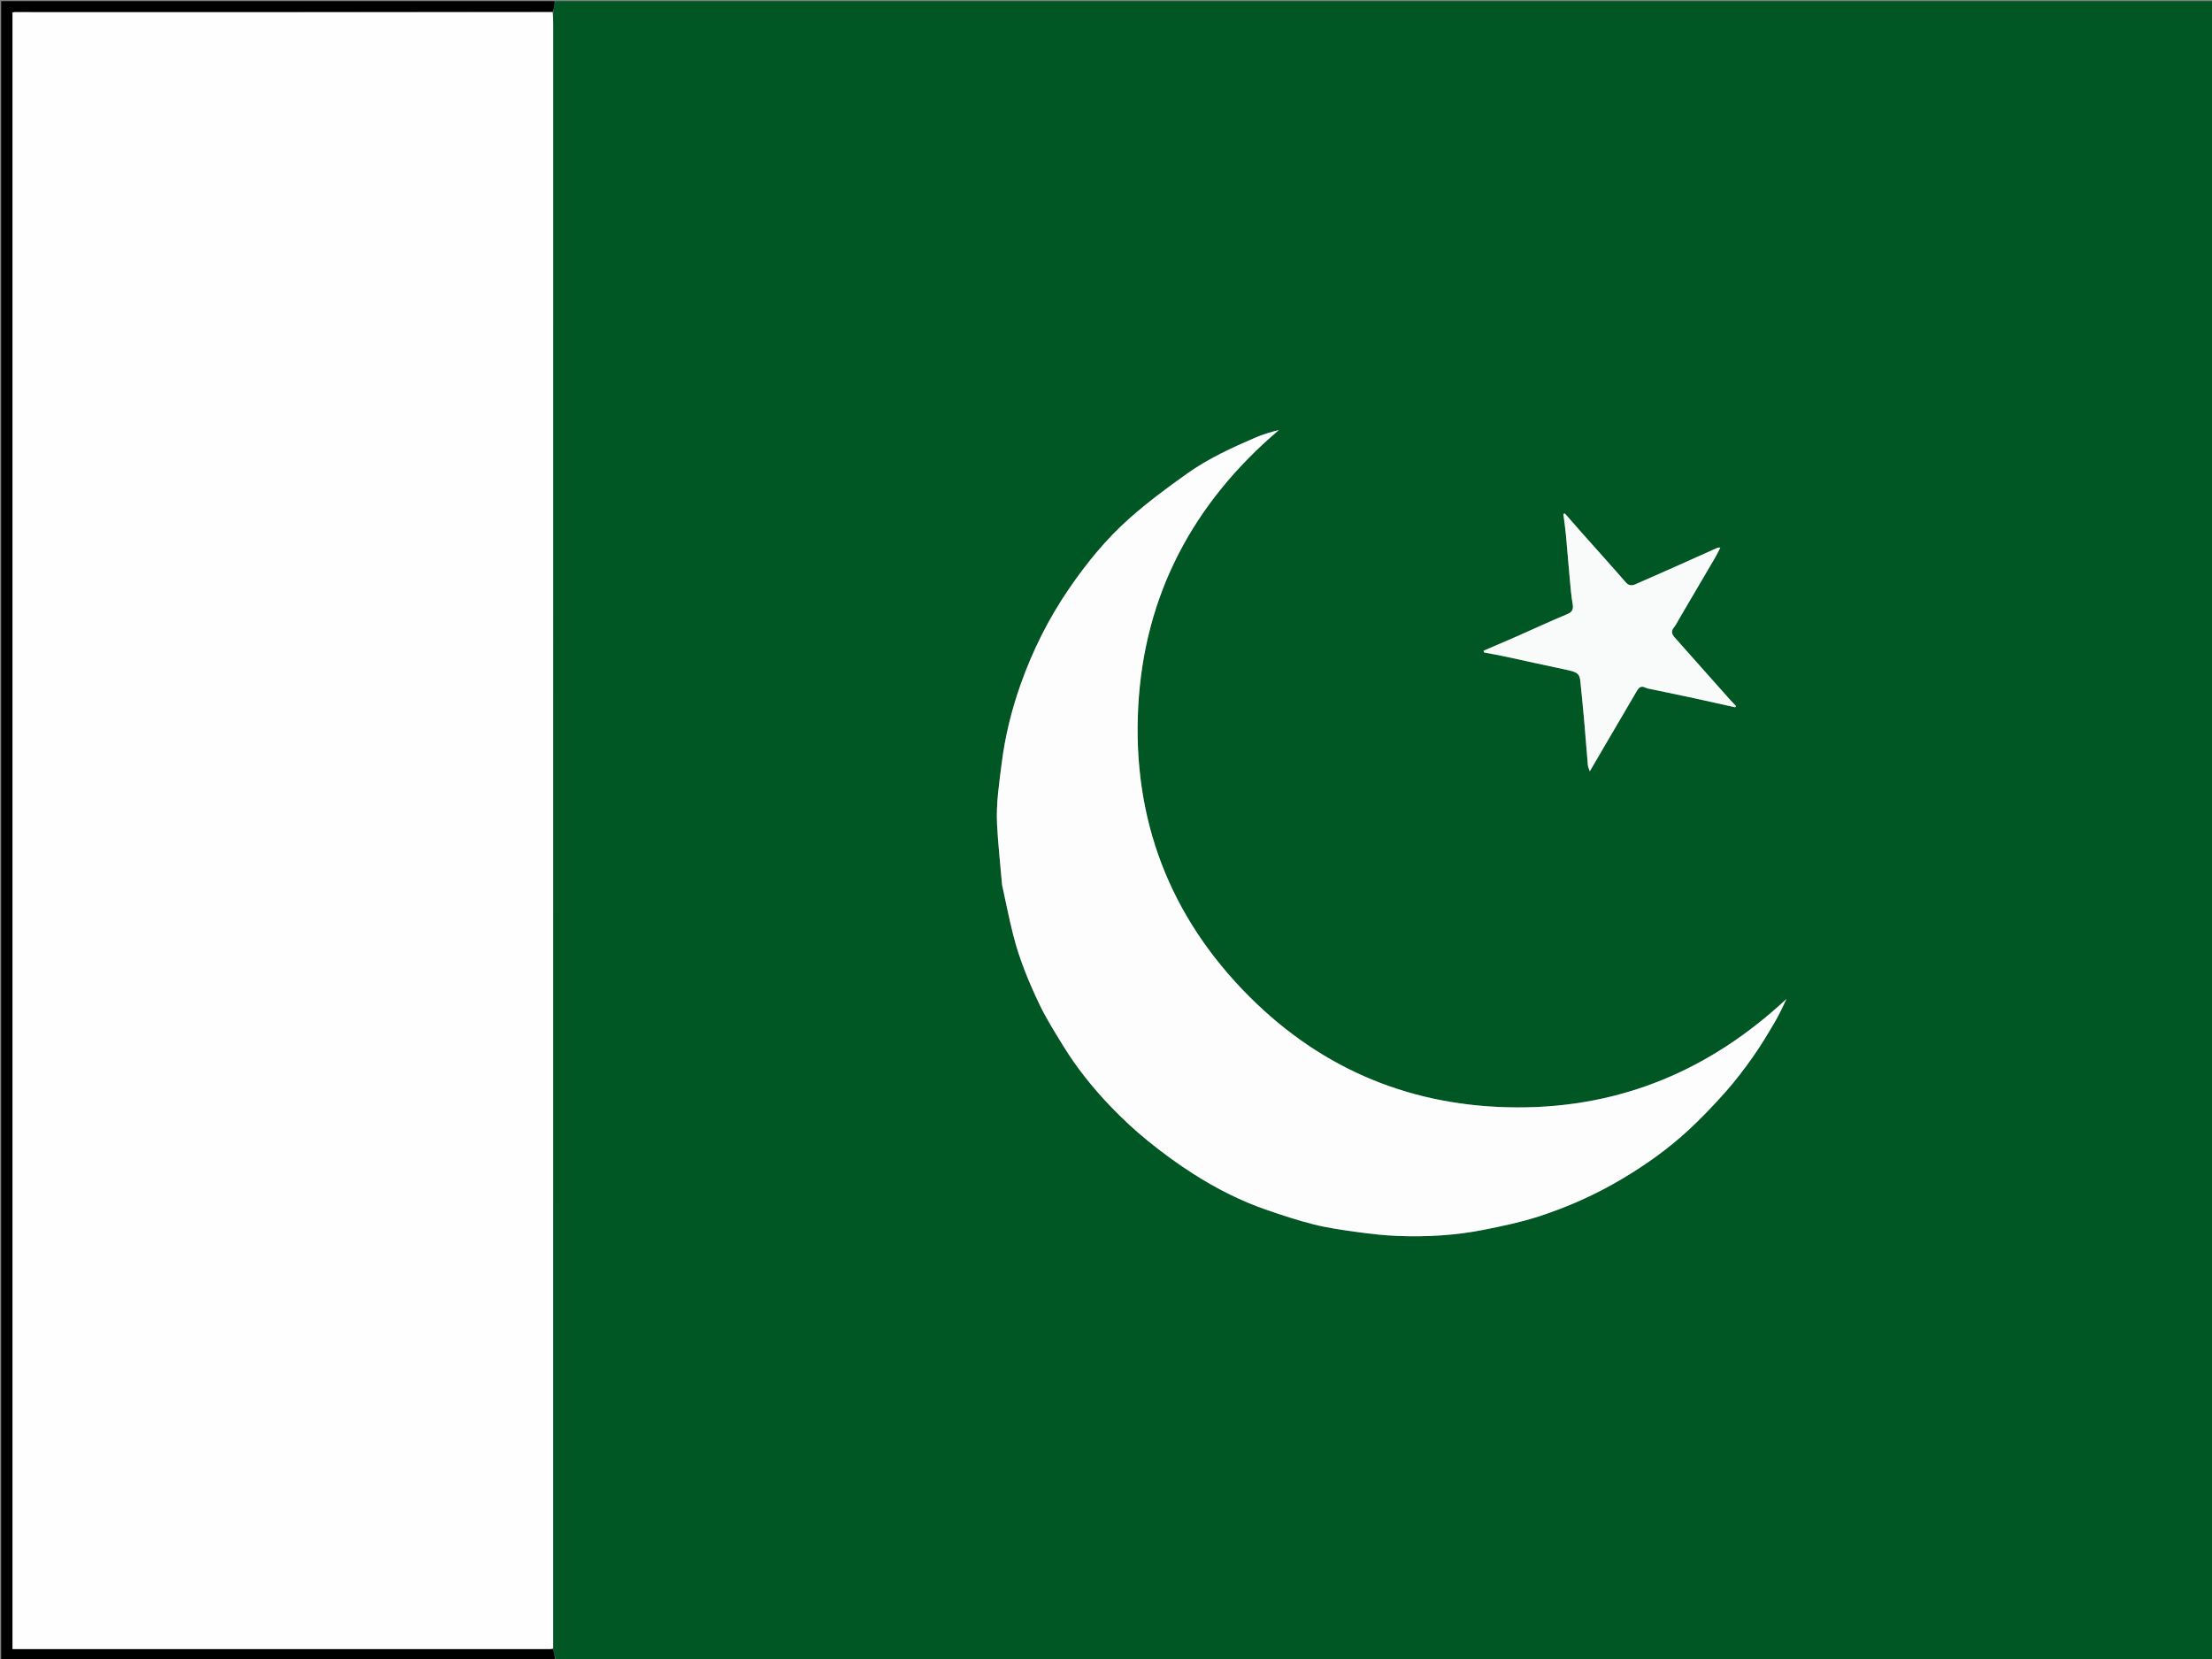
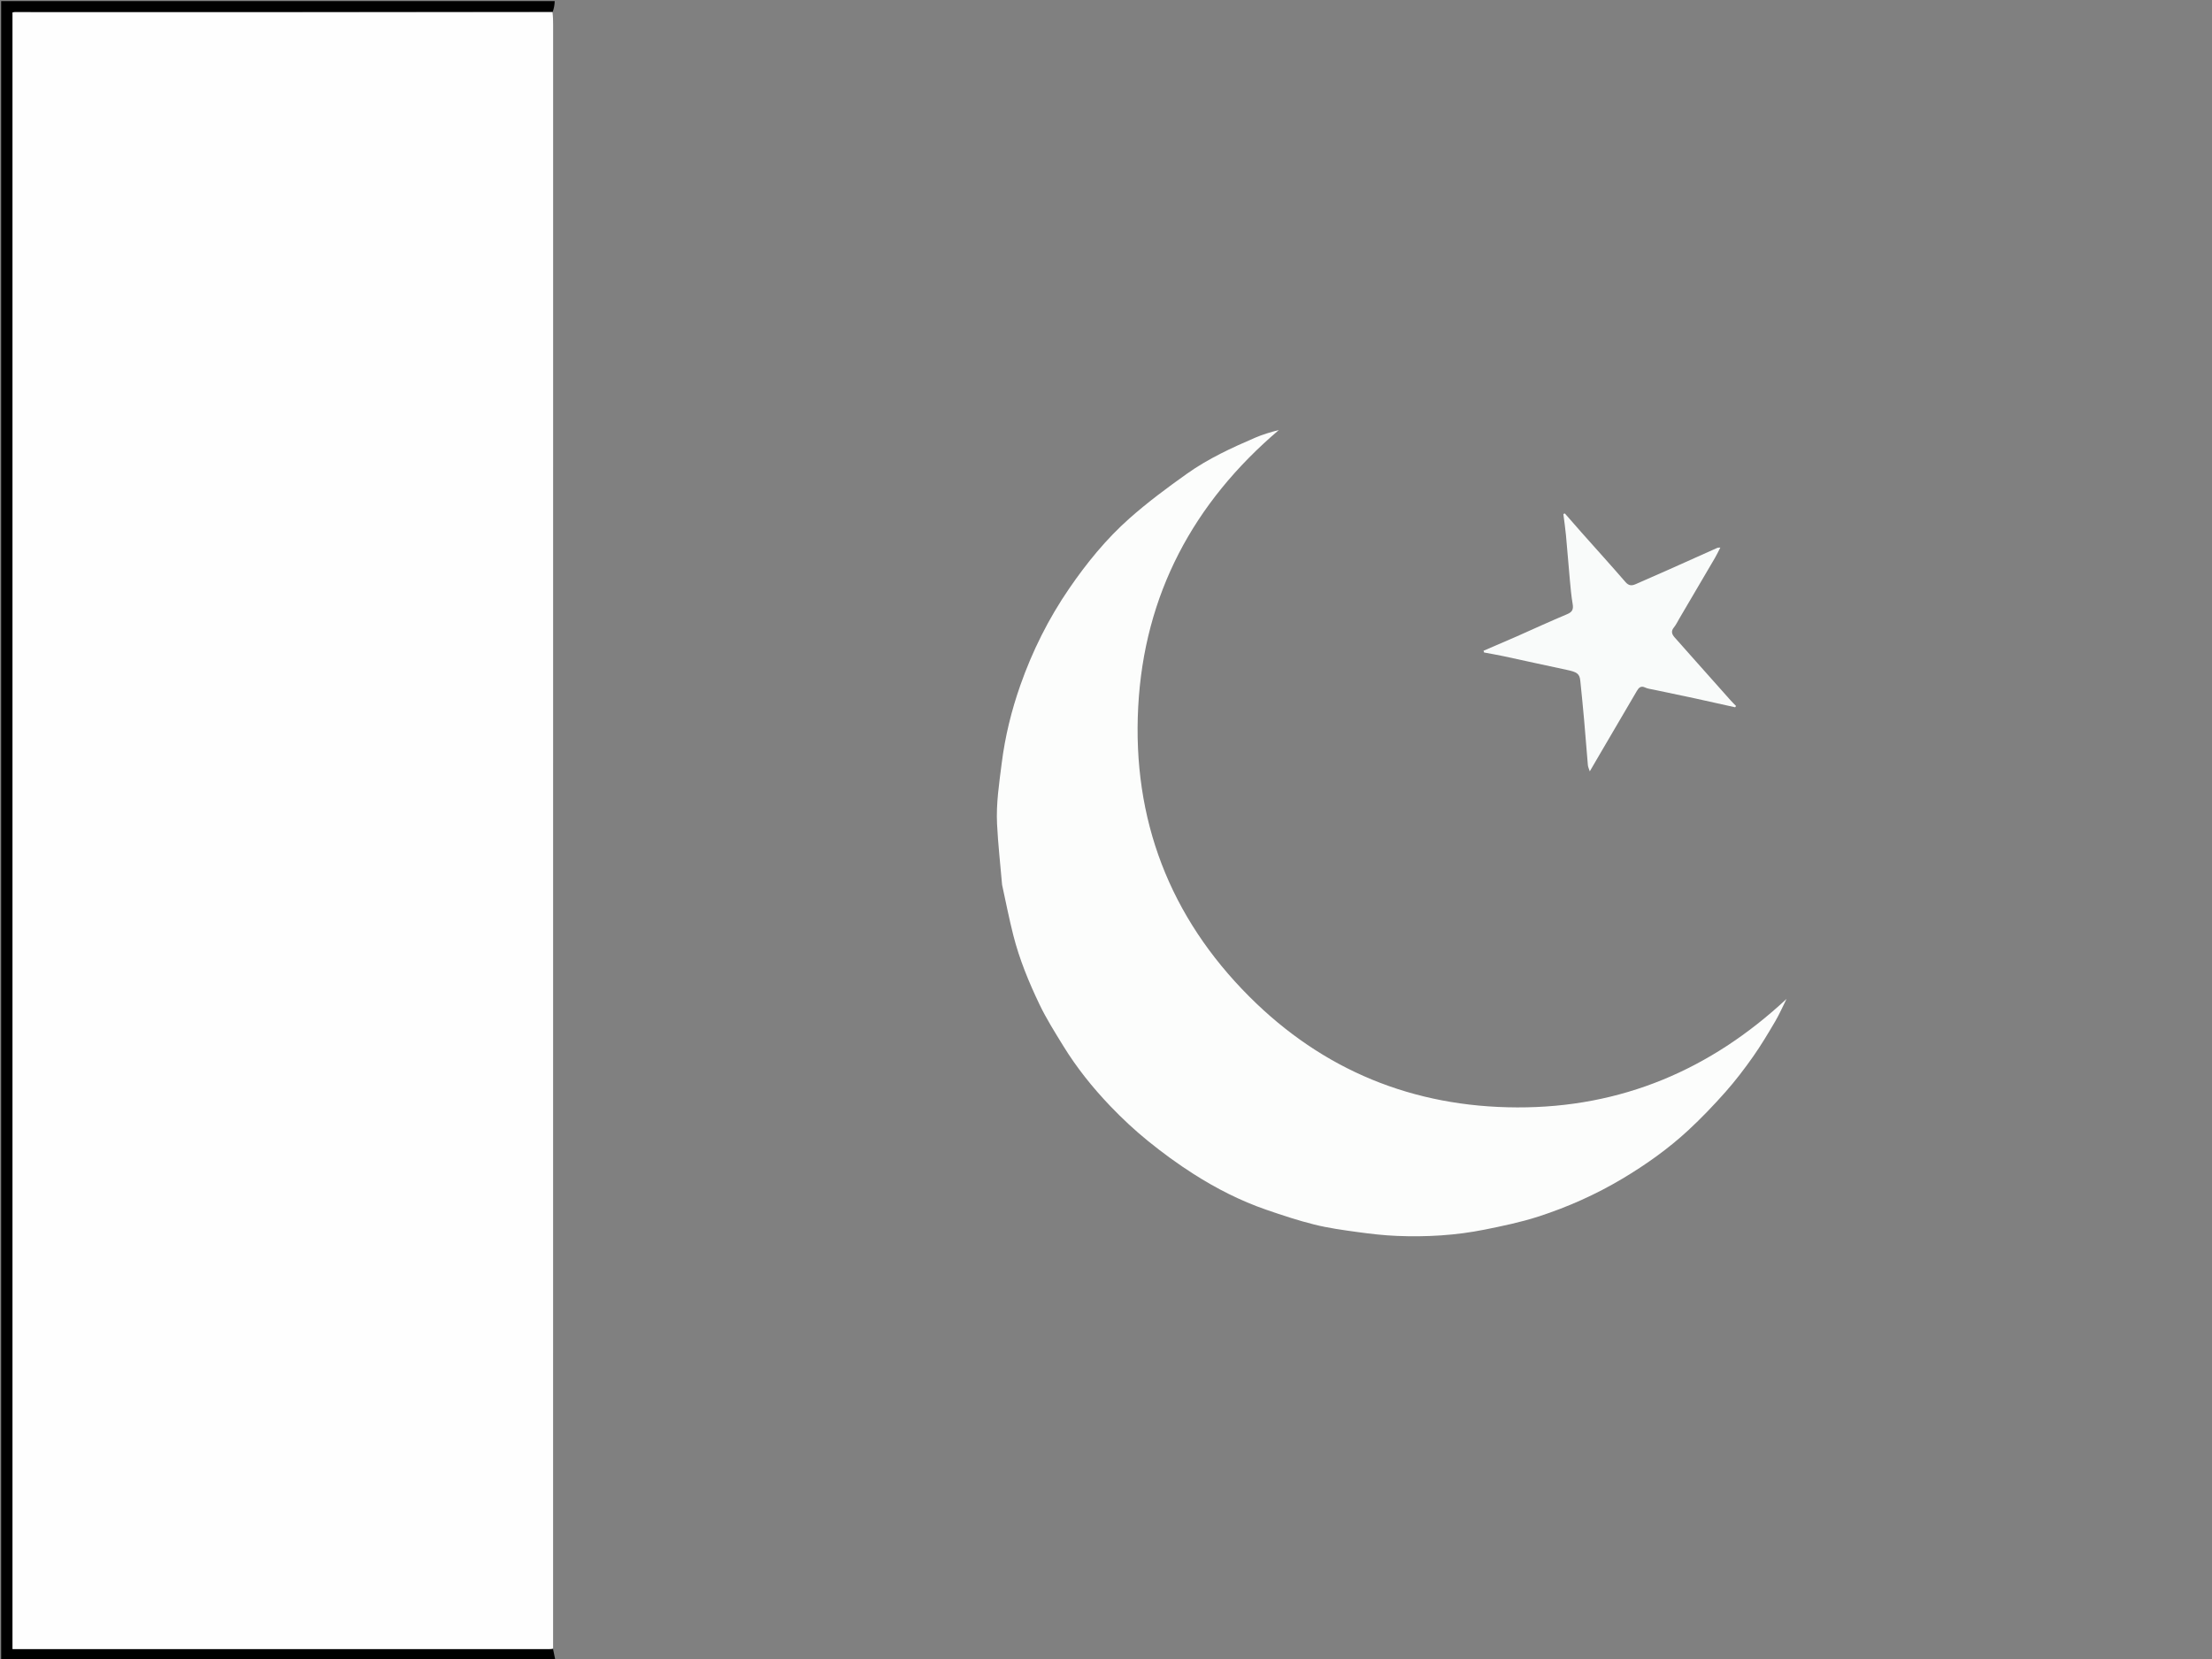
<svg xmlns="http://www.w3.org/2000/svg" version="1.1" id="Layer_1" x="0px" y="0px" width="100%" viewBox="0 0 2000 1500" enable-background="new 0 0 2000 1500" xml:space="preserve">
  <rect x="0" y="0" width="2000" height="1500" fill="#808080" stroke="none" />
-   <path fill="#005724" opacity="1" stroke="none" d=" M502,1   C1001.623,1 1501.245,1 2000.934,1   C2000.934,500.912 2000.934,1000.824 2000.934,1501   C1501.632,1501 1002.264,1501 502.464,1500.557   C501.366,1497.045 500.699,1493.974 500.081,1490.446   C500.128,1000.839 500.124,511.69 500.115,22.541   C500.115,18.711 500.034,14.88 500.211,10.732   C500.954,7.276 501.477,4.138 502,1  M906.08,800.459   C909.413,815.484 912.39,830.6 916.163,845.514   C921.662,867.248 930.197,887.964 939.838,908.107   C946.042,921.073 953.791,933.336 961.332,945.616   C973.449,965.348 987.909,983.384 1003.872,1000.072   C1014.532,1011.217 1025.891,1021.833 1037.861,1031.547   C1051.09,1042.284 1064.936,1052.408 1079.302,1061.56   C1099.885,1074.672 1121.653,1085.766 1144.795,1093.756   C1159.177,1098.722 1173.673,1103.545 1188.421,1107.21   C1201.228,1110.393 1214.417,1112.185 1227.521,1113.987   C1239.32,1115.61 1251.208,1116.978 1263.098,1117.463   C1289.716,1118.549 1316.255,1117.019 1342.403,1111.757   C1358.651,1108.487 1374.995,1105.106 1390.731,1100.025   C1417.276,1091.454 1442.731,1080.124 1466.786,1065.785   C1488.12,1053.068 1508.301,1038.748 1526.507,1021.905   C1538.325,1010.971 1549.501,999.261 1560.185,987.208   C1569.084,977.169 1577.262,966.416 1584.996,955.441   C1592.245,945.152 1598.71,934.285 1605.098,923.424   C1608.922,916.922 1611.936,909.943 1615.313,903.179   C1546.532,967.294 1465.93,1001.556 1371.717,1001.27   C1277.512,1000.985 1196.136,967.64 1129.621,901.124   C1057.523,829.026 1023.706,740.723 1029.126,639.035   C1034.534,537.562 1078.975,454.592 1156.335,388.775   C1148.784,390.747 1141.72,392.802 1135.012,395.687   C1113.646,404.875 1092.459,414.655 1073.46,428.136   C1055.492,440.885 1037.697,454.097 1021.226,468.686   C1000.297,487.224 982.646,508.903 966.776,532.029   C948.081,559.273 933.46,588.541 922.533,619.612   C914.497,642.461 908.748,665.927 905.707,690.056   C903.402,708.342 900.569,726.615 901.486,745.058   C902.391,763.26 904.461,781.405 906.08,800.459  M1370.918,575.669   C1361.057,579.908 1351.196,584.147 1341.334,588.385   C1341.51,588.909 1341.685,589.432 1341.861,589.955   C1347.796,591.078 1353.758,592.081 1359.663,593.346   C1378.604,597.403 1397.503,601.654 1416.46,605.633   C1425.924,607.62 1428.187,609.12 1428.847,615.547   C1430.049,627.246 1431.229,638.949 1432.265,650.664   C1433.477,664.389 1434.486,678.132 1435.697,691.857   C1435.845,693.533 1436.694,695.146 1437.421,697.421   C1440.921,691.418 1443.958,686.187 1447.016,680.967   C1458,662.223 1469.001,643.488 1479.971,624.736   C1481.739,621.714 1483.652,619.769 1487.579,621.663   C1489.76,622.715 1492.34,622.972 1494.762,623.485   C1507.238,626.127 1519.733,628.68 1532.198,631.371   C1544.418,634.009 1556.611,636.777 1568.815,639.488   C1569.102,639.107 1569.389,638.726 1569.676,638.345   C1568.002,636.617 1566.266,634.945 1564.665,633.152   C1554.275,621.508 1543.913,609.838 1533.543,598.175   C1527.045,590.867 1520.516,583.585 1514.07,576.231   C1511.703,573.53 1510.642,570.778 1513.403,567.393   C1515.477,564.849 1516.905,561.774 1518.587,558.915   C1529.27,540.754 1539.963,522.6 1550.6,504.412   C1552.26,501.574 1553.654,498.58 1555.473,495.076   C1553.809,495.21 1553.268,495.121 1552.851,495.307   C1537.882,501.988 1522.935,508.72 1507.96,515.388   C1498.266,519.705 1488.53,523.925 1478.821,528.206   C1475.29,529.762 1472.61,529.639 1469.687,526.261   C1456.642,511.187 1443.247,496.417 1430.007,481.513   C1424.927,475.794 1419.923,470.008 1414.884,464.252   C1414.428,464.42 1413.972,464.588 1413.517,464.755   C1414.31,471.08 1415.269,477.39 1415.864,483.733   C1417.134,497.274 1418.151,510.839 1419.4,524.382   C1420.07,531.641 1420.693,538.931 1421.932,546.104   C1422.743,550.798 1421.702,553.313 1417.088,555.255   C1401.815,561.682 1386.734,568.565 1370.918,575.669  M1615.534,901.602   C1615.534,901.602 1615.541,901.494 1615.534,901.602  z" />
  <path fill="#000000" opacity="1" stroke="none" d=" M500.032,1490.904   C500.699,1493.974 501.366,1497.045 502.016,1500.557   C335.029,1501 168.058,1501 1.043,1501   C1.043,1001.116 1.043,501.231 1.043,1   C167.689,1 334.377,1 501.533,1   C501.477,4.138 500.954,7.276 499.743,10.724   C337.083,11.022 175.112,11.012 13.141,11.011   C12.522,11.011 11.903,11.148 11.327,11.216   C11.327,504.605 11.327,997.733 11.327,1491.002   C12.641,1491.002 13.631,1491.002 14.62,1491.002   C175.092,1491.001 335.563,1491.001 496.035,1490.997   C497.367,1490.997 498.699,1490.936 500.032,1490.904  z" />
  <path fill="#FEFEFE" opacity="1" stroke="none" d=" M500.081,1490.446   C498.699,1490.936 497.367,1490.997 496.035,1490.997   C335.563,1491.001 175.092,1491.001 14.62,1491.002   C13.631,1491.002 12.641,1491.002 11.327,1491.002   C11.327,997.733 11.327,504.605 11.327,11.216   C11.903,11.148 12.522,11.011 13.141,11.011   C175.112,11.012 337.083,11.022 499.522,11.041   C500.034,14.88 500.115,18.711 500.115,22.541   C500.124,511.69 500.128,1000.839 500.081,1490.446  z" />
  <path fill="#FCFDFC" opacity="1" stroke="none" d=" M906.05,800.017   C904.461,781.405 902.391,763.26 901.486,745.058   C900.569,726.615 903.402,708.342 905.707,690.056   C908.748,665.927 914.497,642.461 922.533,619.612   C933.46,588.541 948.081,559.273 966.776,532.029   C982.646,508.903 1000.297,487.224 1021.226,468.686   C1037.697,454.097 1055.492,440.885 1073.46,428.136   C1092.459,414.655 1113.646,404.875 1135.012,395.687   C1141.72,392.802 1148.784,390.747 1156.335,388.775   C1078.975,454.592 1034.534,537.562 1029.126,639.035   C1023.706,740.723 1057.523,829.026 1129.621,901.124   C1196.136,967.64 1277.512,1000.985 1371.717,1001.27   C1465.93,1001.556 1546.532,967.294 1615.313,903.179   C1611.936,909.943 1608.922,916.922 1605.098,923.424   C1598.71,934.285 1592.245,945.152 1584.996,955.441   C1577.262,966.416 1569.084,977.169 1560.185,987.208   C1549.501,999.261 1538.325,1010.971 1526.507,1021.905   C1508.301,1038.748 1488.12,1053.068 1466.786,1065.785   C1442.731,1080.124 1417.276,1091.454 1390.731,1100.025   C1374.995,1105.106 1358.651,1108.487 1342.403,1111.757   C1316.255,1117.019 1289.716,1118.549 1263.098,1117.463   C1251.208,1116.978 1239.32,1115.61 1227.521,1113.987   C1214.417,1112.185 1201.228,1110.393 1188.421,1107.21   C1173.673,1103.545 1159.177,1098.722 1144.795,1093.756   C1121.653,1085.766 1099.885,1074.672 1079.302,1061.56   C1064.936,1052.408 1051.09,1042.284 1037.861,1031.547   C1025.891,1021.833 1014.532,1011.217 1003.872,1000.072   C987.909,983.384 973.449,965.348 961.332,945.616   C953.791,933.336 946.042,921.073 939.838,908.107   C930.197,887.964 921.662,867.248 916.163,845.514   C912.39,830.6 909.413,815.484 906.05,800.017  z" />
  <path fill="#F9FBFA" opacity="1" stroke="none" d=" M1371.248,575.472   C1386.734,568.565 1401.815,561.682 1417.088,555.255   C1421.702,553.313 1422.743,550.798 1421.932,546.104   C1420.693,538.931 1420.07,531.641 1419.4,524.382   C1418.151,510.839 1417.134,497.274 1415.864,483.733   C1415.269,477.39 1414.31,471.08 1413.517,464.755   C1413.972,464.588 1414.428,464.42 1414.884,464.252   C1419.923,470.008 1424.927,475.794 1430.007,481.513   C1443.247,496.417 1456.642,511.187 1469.687,526.261   C1472.61,529.639 1475.29,529.762 1478.821,528.206   C1488.53,523.925 1498.266,519.705 1507.96,515.388   C1522.935,508.72 1537.882,501.988 1552.851,495.307   C1553.268,495.121 1553.809,495.21 1555.473,495.076   C1553.654,498.58 1552.26,501.574 1550.6,504.412   C1539.963,522.6 1529.27,540.754 1518.587,558.915   C1516.905,561.774 1515.477,564.849 1513.403,567.393   C1510.642,570.778 1511.703,573.53 1514.07,576.231   C1520.516,583.585 1527.045,590.867 1533.543,598.175   C1543.913,609.838 1554.275,621.508 1564.665,633.152   C1566.266,634.945 1568.002,636.617 1569.676,638.345   C1569.389,638.726 1569.102,639.107 1568.815,639.488   C1556.611,636.777 1544.418,634.009 1532.198,631.371   C1519.733,628.68 1507.238,626.127 1494.762,623.485   C1492.34,622.972 1489.76,622.715 1487.579,621.663   C1483.652,619.769 1481.739,621.714 1479.971,624.736   C1469.001,643.488 1458,662.223 1447.016,680.967   C1443.958,686.187 1440.921,691.418 1437.421,697.421   C1436.694,695.146 1435.845,693.533 1435.697,691.857   C1434.486,678.132 1433.477,664.389 1432.265,650.664   C1431.229,638.949 1430.049,627.246 1428.847,615.547   C1428.187,609.12 1425.924,607.62 1416.46,605.633   C1397.503,601.654 1378.604,597.403 1359.663,593.346   C1353.758,592.081 1347.796,591.078 1341.861,589.955   C1341.685,589.432 1341.51,588.909 1341.334,588.385   C1351.196,584.147 1361.057,579.908 1371.248,575.472  z" />
  <path fill="#FCFDFC" opacity="1" stroke="none" d=" M1615.538,901.548   C1615.541,901.494 1615.534,901.602 1615.538,901.548  z" />
</svg>